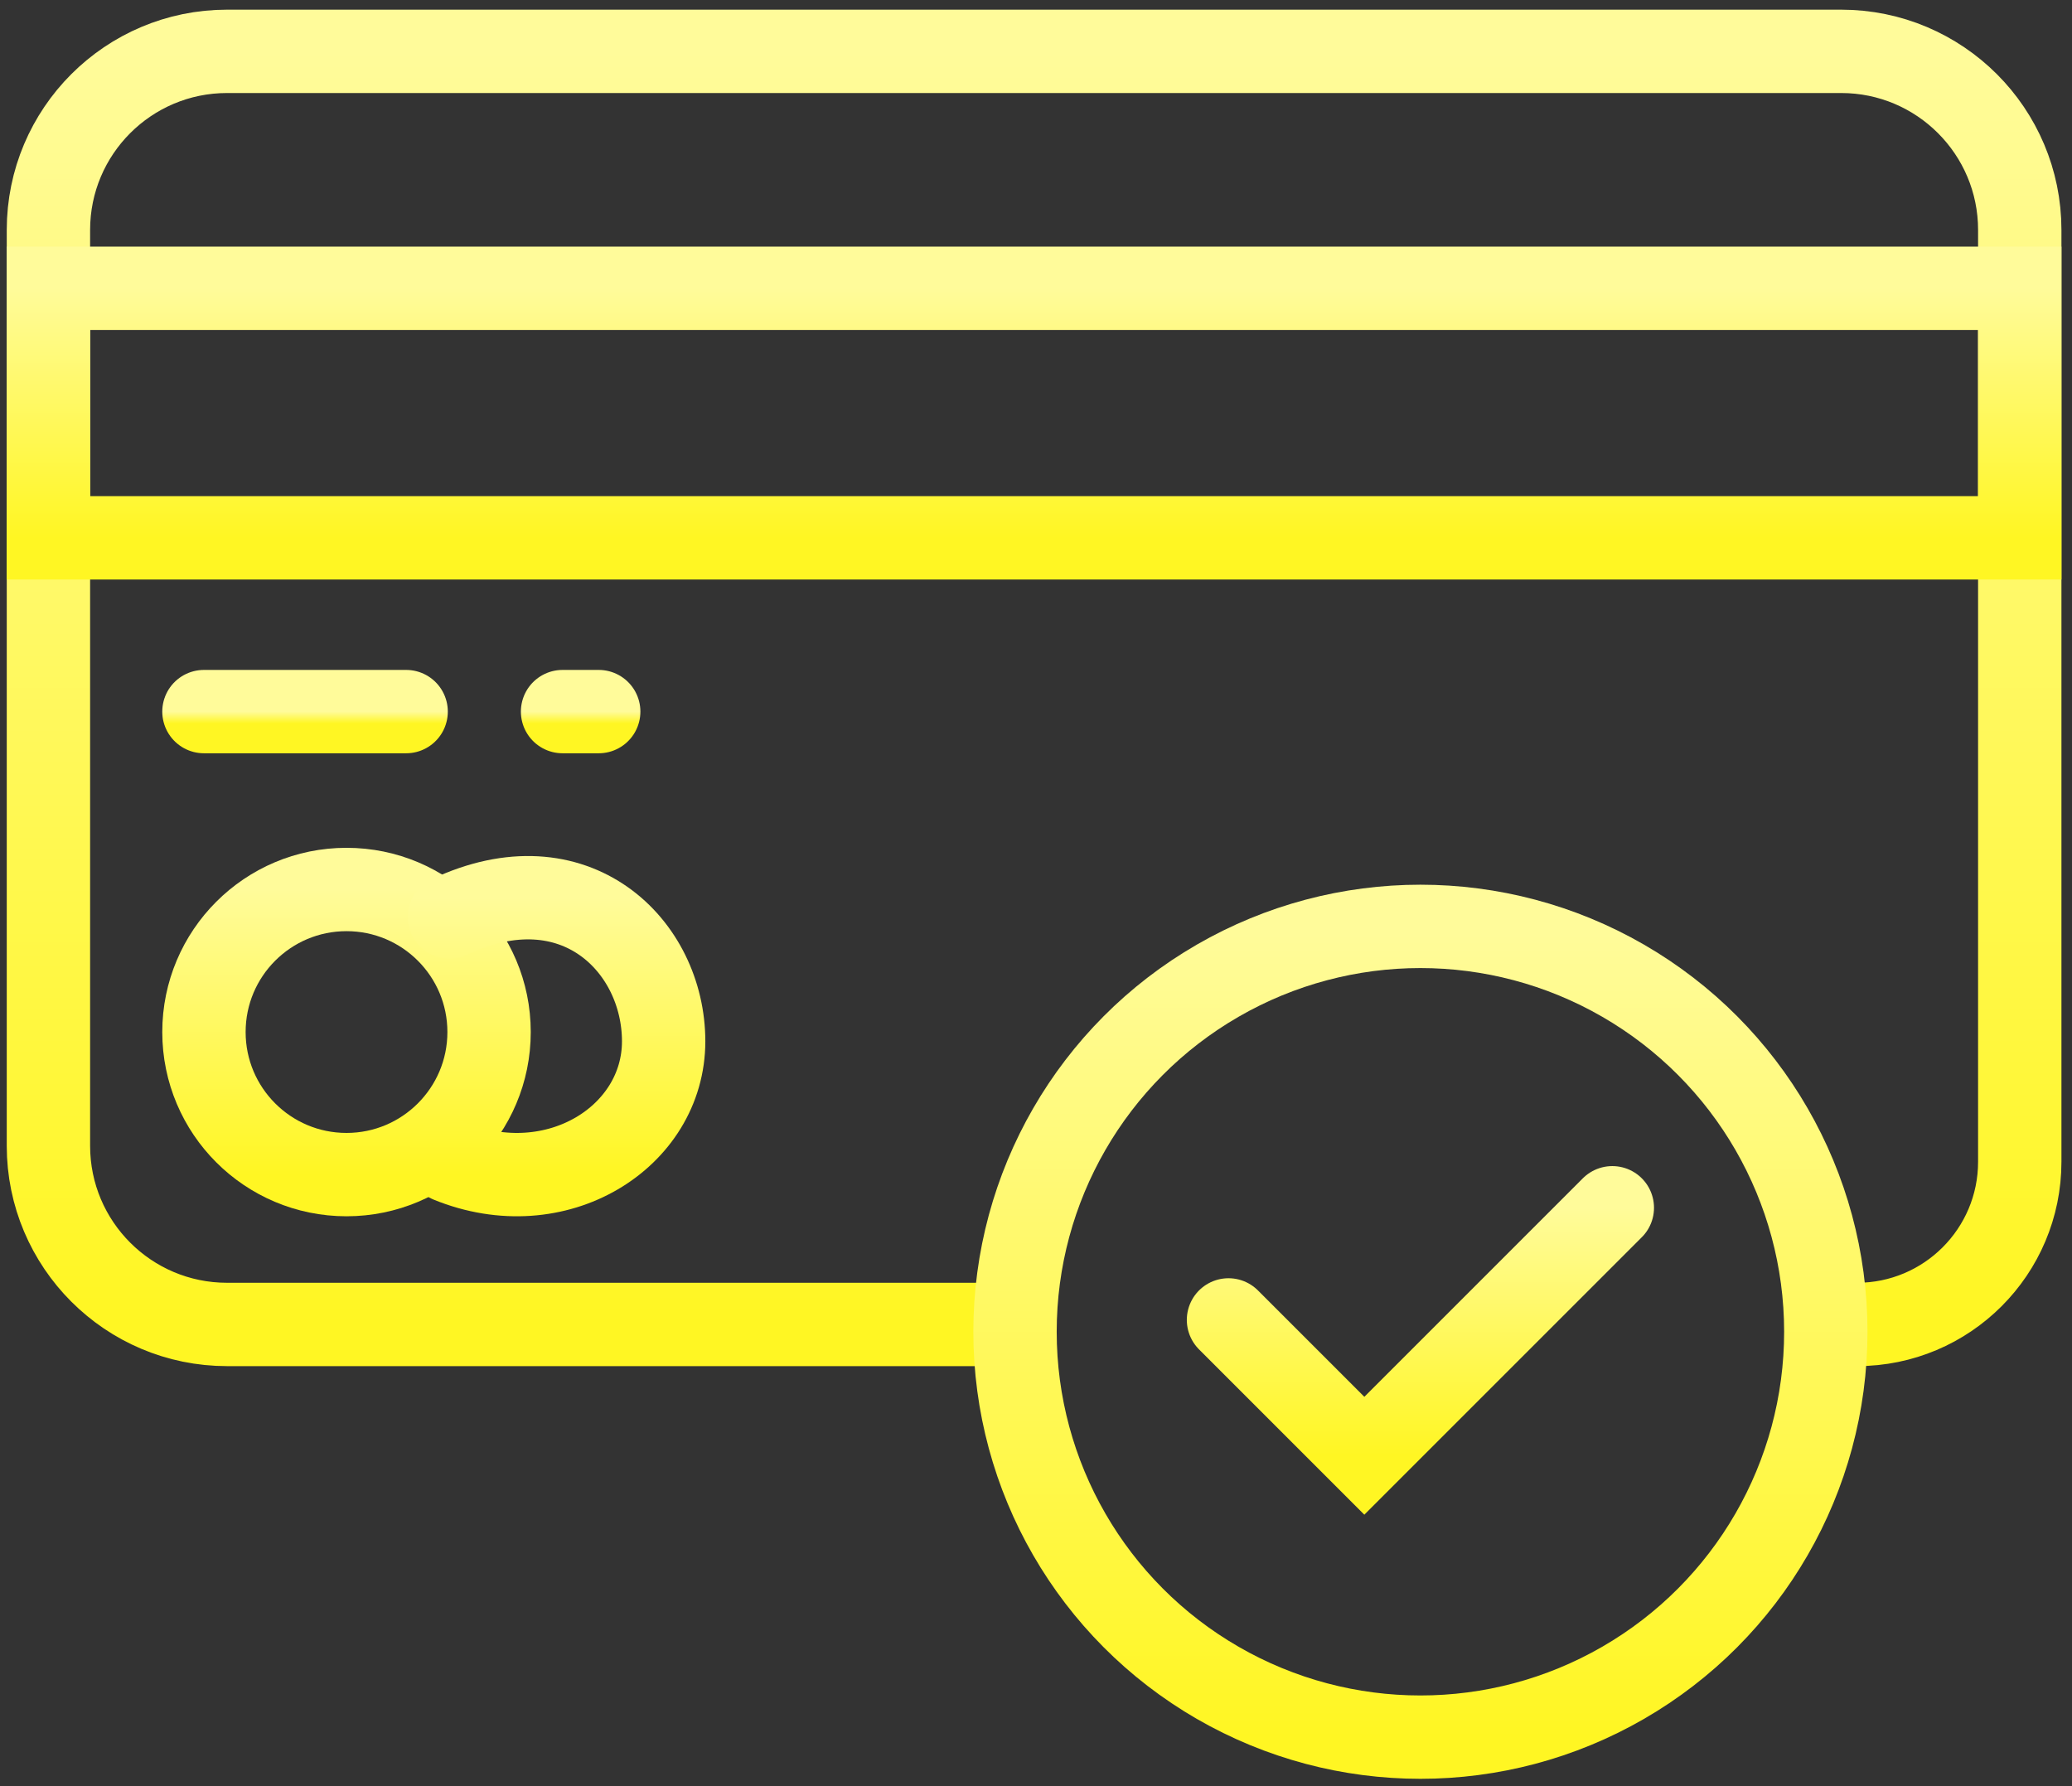
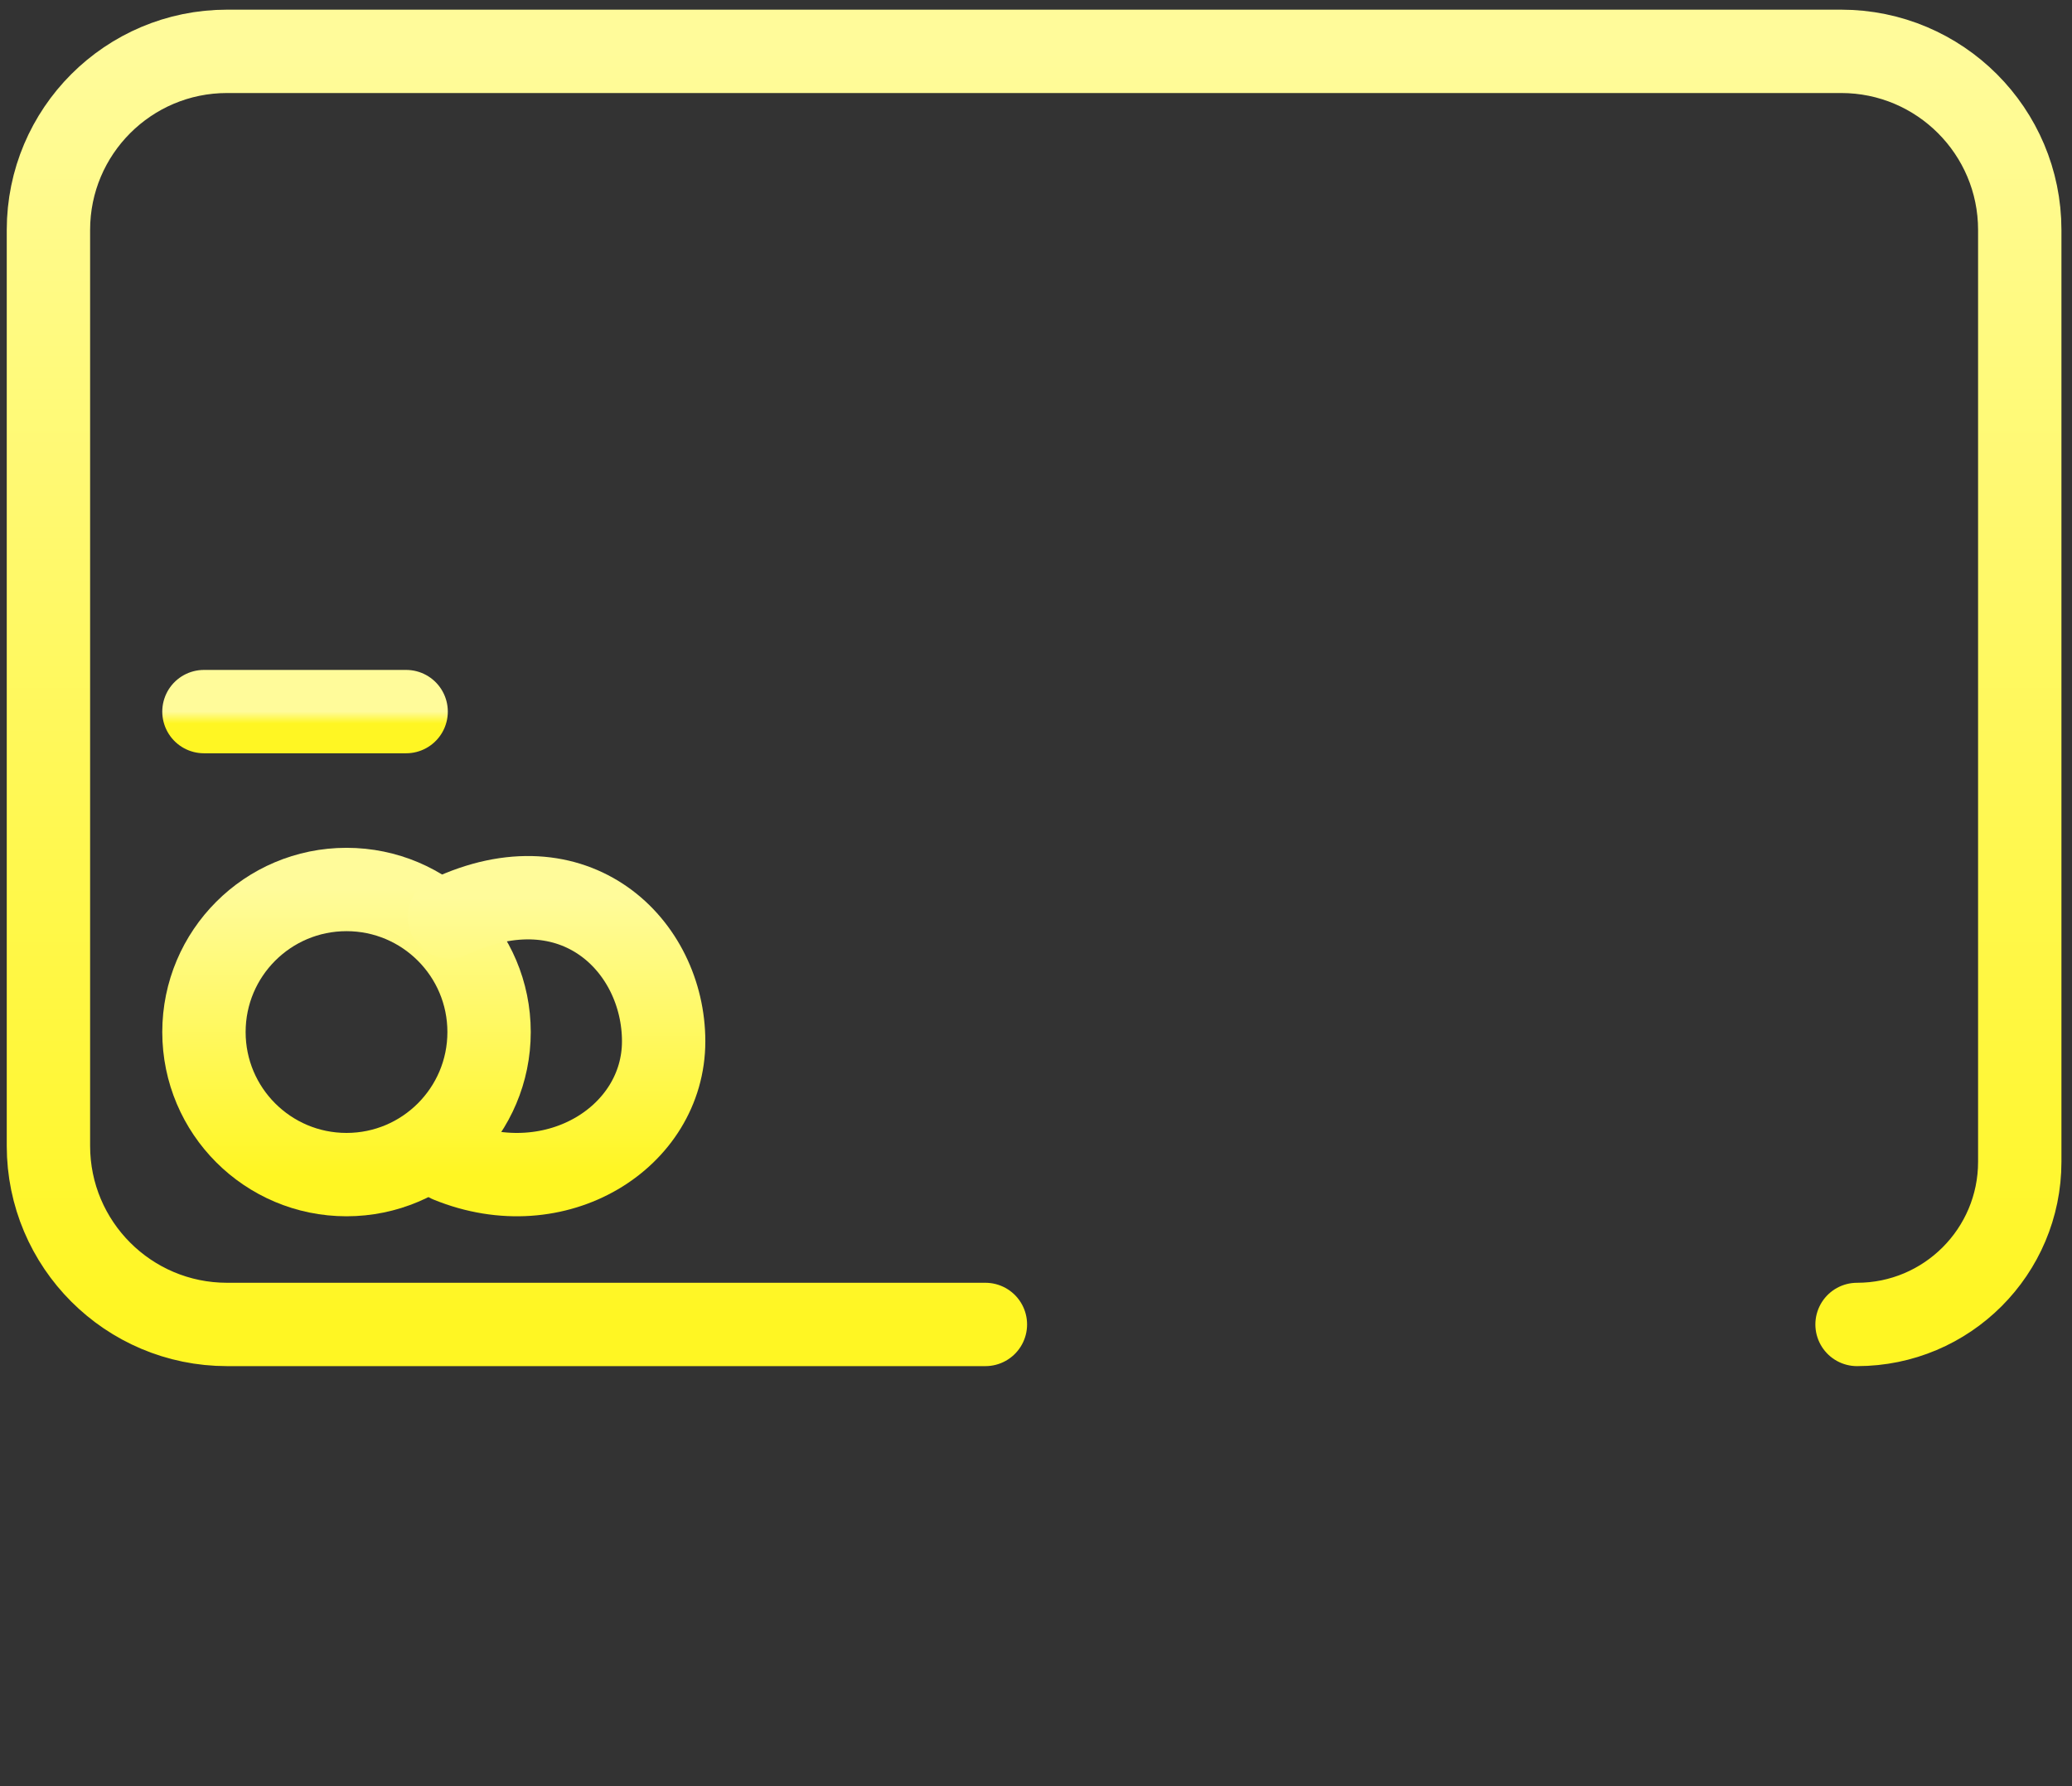
<svg xmlns="http://www.w3.org/2000/svg" width="174" height="150" viewBox="0 0 174 150" fill="none">
  <rect x="0" y="0" width="174" height="150" fill="#333333" stroke="none" />
  <path d="M82.751 111.227H19.067C10.783 111.227 4.067 104.511 4.067 96.227V19.312C4.067 11.028 10.783 4.312 19.067 4.312H154.613C162.897 4.312 169.613 11.028 169.613 19.312V97.564C169.613 105.11 163.495 111.227 155.949 111.227V111.227" stroke="url(#paint0_linear_1423_3941)" stroke-width="7" stroke-linecap="round" />
-   <rect x="4.067" y="24.209" width="165.546" height="20.958" stroke="url(#paint1_linear_1423_3941)" stroke-width="7" stroke-linecap="round" />
  <path d="M17.127 59.76H34.106" stroke="url(#paint2_linear_1423_3941)" stroke-width="7" stroke-linecap="round" />
-   <path d="M47.242 59.76H50.278" stroke="url(#paint3_linear_1423_3941)" stroke-width="7" stroke-linecap="round" />
  <circle cx="29.099" cy="86.671" r="11.972" stroke="url(#paint4_linear_1423_3941)" stroke-width="7" stroke-linecap="round" />
  <path d="M37.741 97.504C46.748 101.178 55.731 95.474 55.731 87.452C55.731 79.431 48.289 72.024 37.741 77.002" stroke="url(#paint5_linear_1423_3941)" stroke-width="7" stroke-linecap="round" />
-   <circle cx="119.282" cy="111.841" r="34.044" stroke="url(#paint6_linear_1423_3941)" stroke-width="7" stroke-linecap="round" />
-   <path d="M103.165 110.846L114.572 122.254L135.398 101.428" stroke="url(#paint7_linear_1423_3941)" stroke-width="7" stroke-linecap="round" />
  <defs>
    <linearGradient id="paint0_linear_1423_3941" x1="86.84" y1="4.312" x2="86.84" y2="111.227" gradientUnits="userSpaceOnUse">
      <stop stop-color="#FFFB9A" />
      <stop offset="1" stop-color="#FFF623" />
    </linearGradient>
    <linearGradient id="paint1_linear_1423_3941" x1="86.84" y1="24.209" x2="86.84" y2="45.167" gradientUnits="userSpaceOnUse">
      <stop stop-color="#FFFB9A" />
      <stop offset="1" stop-color="#FFF623" />
    </linearGradient>
    <linearGradient id="paint2_linear_1423_3941" x1="25.616" y1="59.76" x2="25.616" y2="60.76" gradientUnits="userSpaceOnUse">
      <stop stop-color="#FFFB9A" />
      <stop offset="1" stop-color="#FFF623" />
    </linearGradient>
    <linearGradient id="paint3_linear_1423_3941" x1="48.76" y1="59.76" x2="48.76" y2="60.76" gradientUnits="userSpaceOnUse">
      <stop stop-color="#FFFB9A" />
      <stop offset="1" stop-color="#FFF623" />
    </linearGradient>
    <linearGradient id="paint4_linear_1423_3941" x1="29.099" y1="74.699" x2="29.099" y2="98.643" gradientUnits="userSpaceOnUse">
      <stop stop-color="#FFFB9A" />
      <stop offset="1" stop-color="#FFF623" />
    </linearGradient>
    <linearGradient id="paint5_linear_1423_3941" x1="46.736" y1="75.389" x2="46.736" y2="98.644" gradientUnits="userSpaceOnUse">
      <stop stop-color="#FFFB9A" />
      <stop offset="1" stop-color="#FFF623" />
    </linearGradient>
    <linearGradient id="paint6_linear_1423_3941" x1="119.282" y1="77.797" x2="119.282" y2="145.884" gradientUnits="userSpaceOnUse">
      <stop stop-color="#FFFB9A" />
      <stop offset="1" stop-color="#FFF623" />
    </linearGradient>
    <linearGradient id="paint7_linear_1423_3941" x1="119.281" y1="101.428" x2="119.281" y2="122.254" gradientUnits="userSpaceOnUse">
      <stop stop-color="#FFFB9A" />
      <stop offset="1" stop-color="#FFF623" />
    </linearGradient>
  </defs>
</svg>